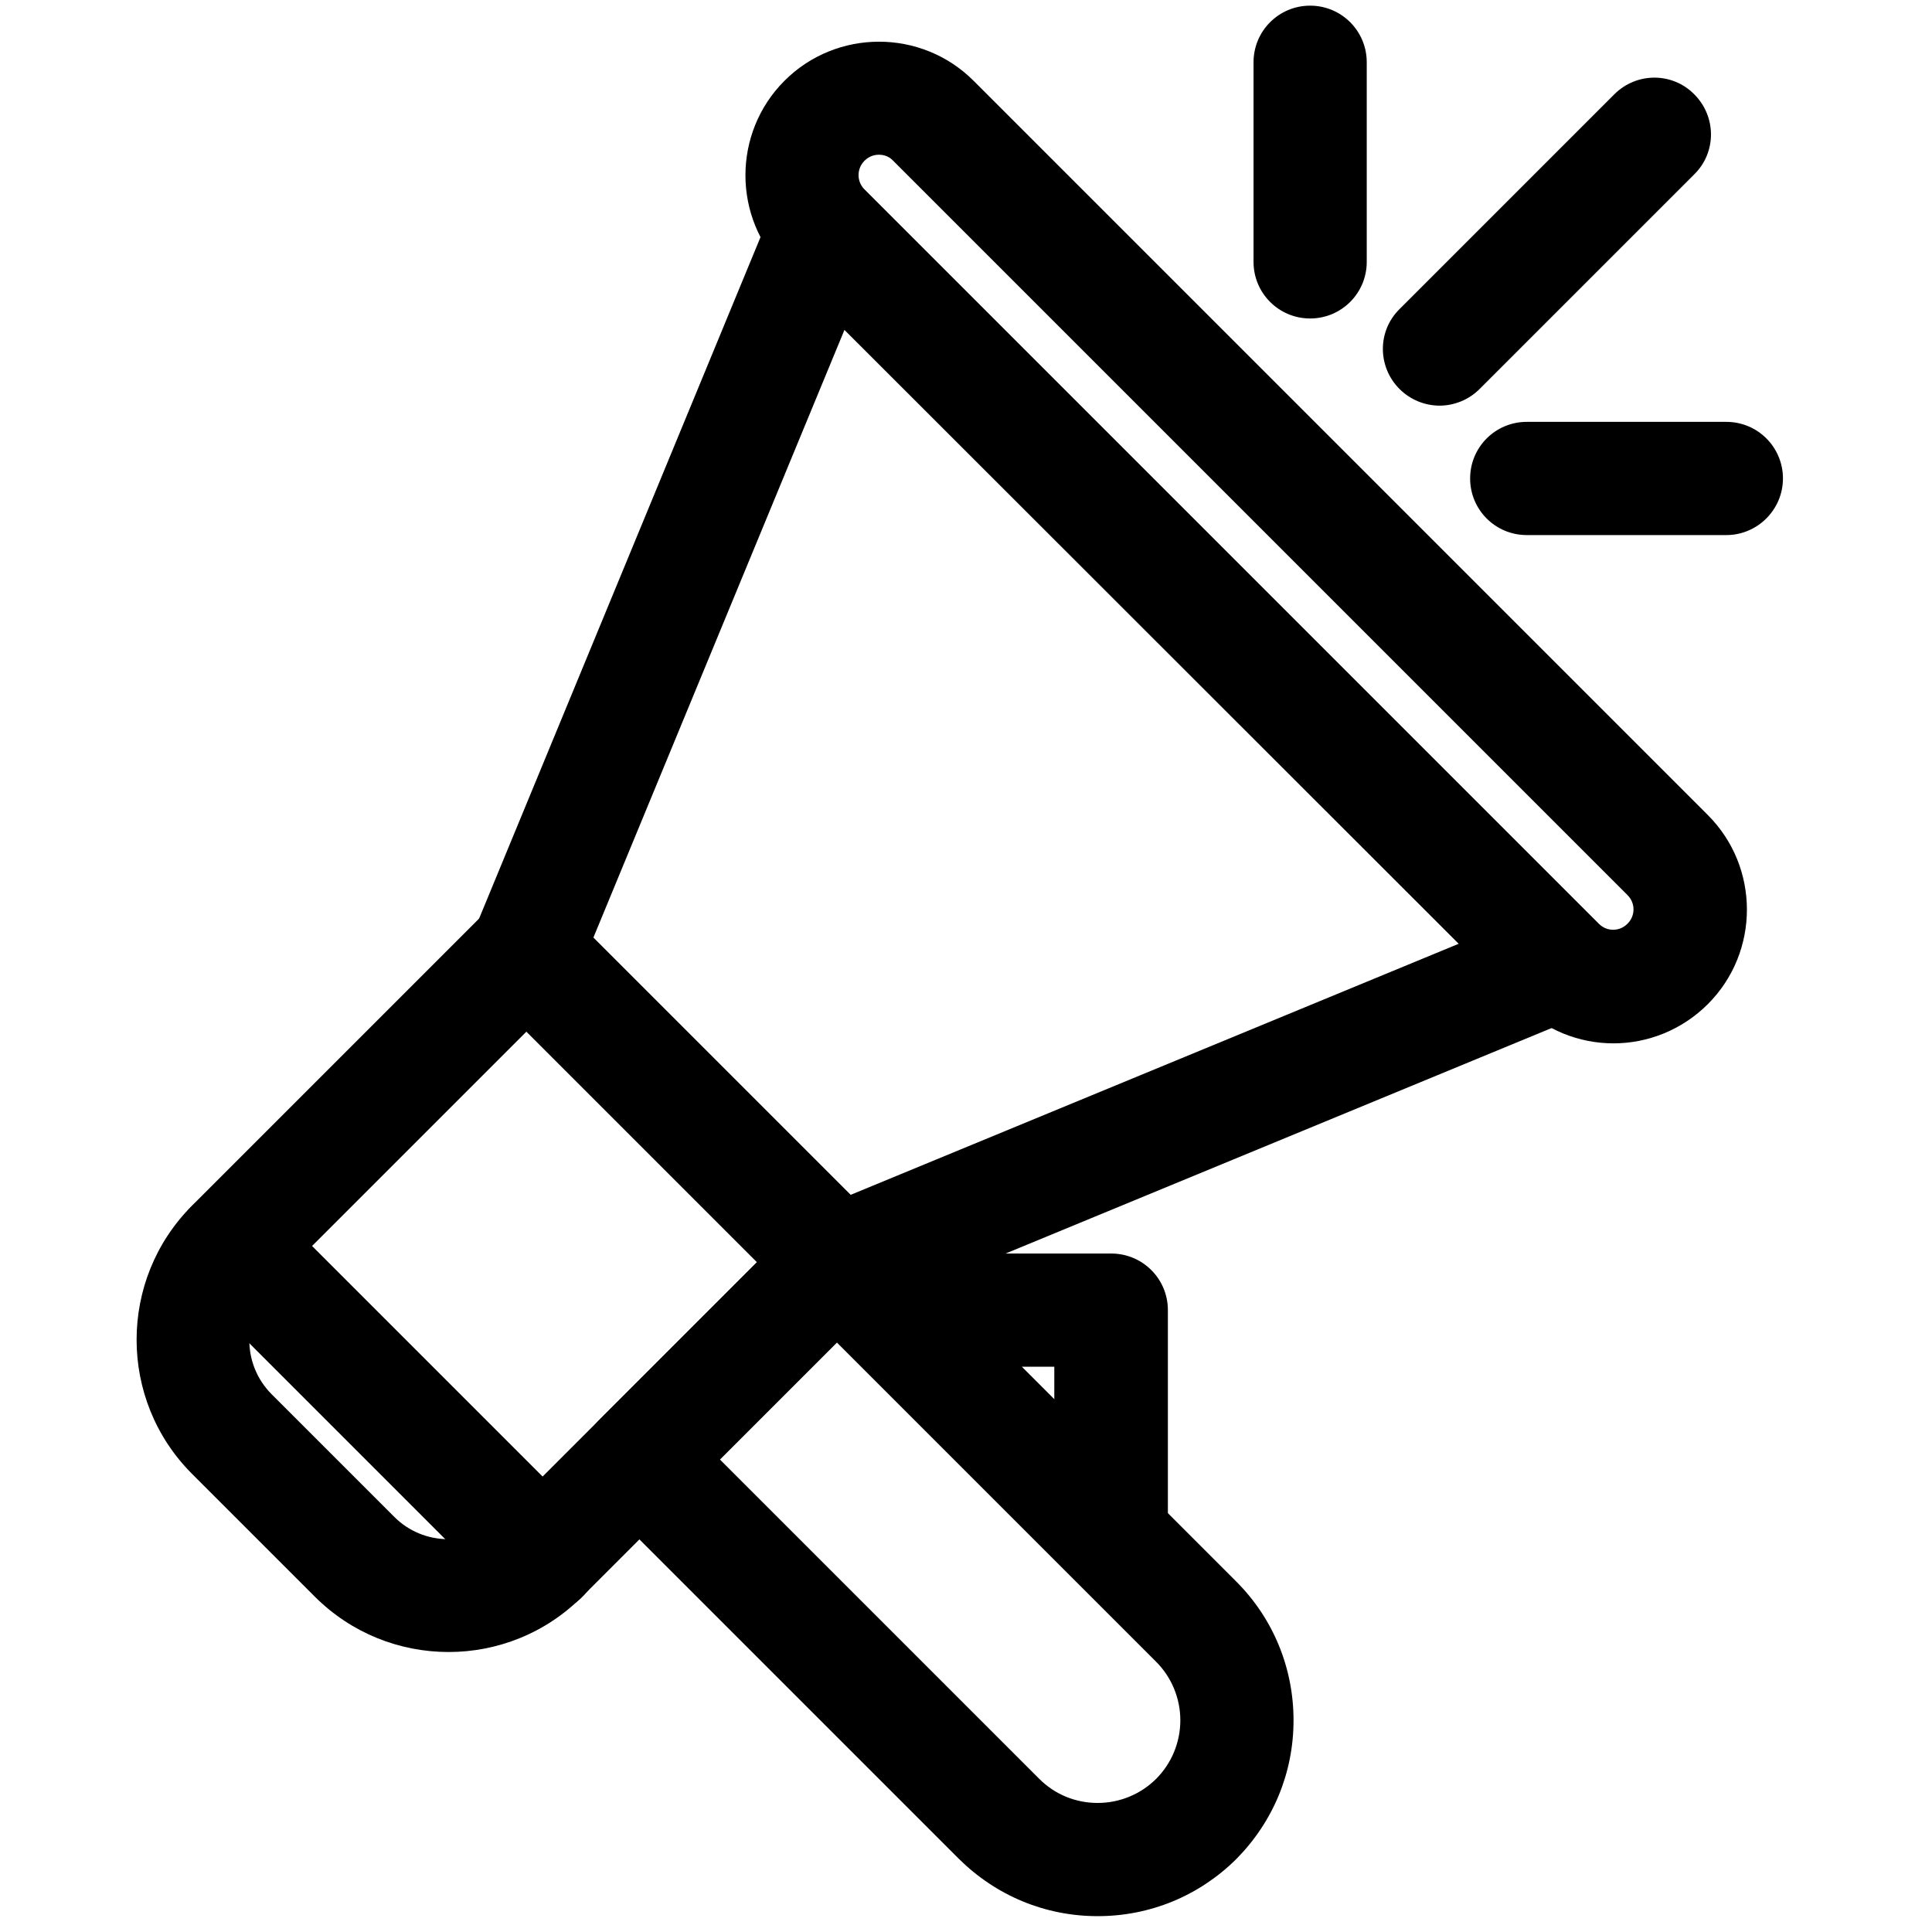
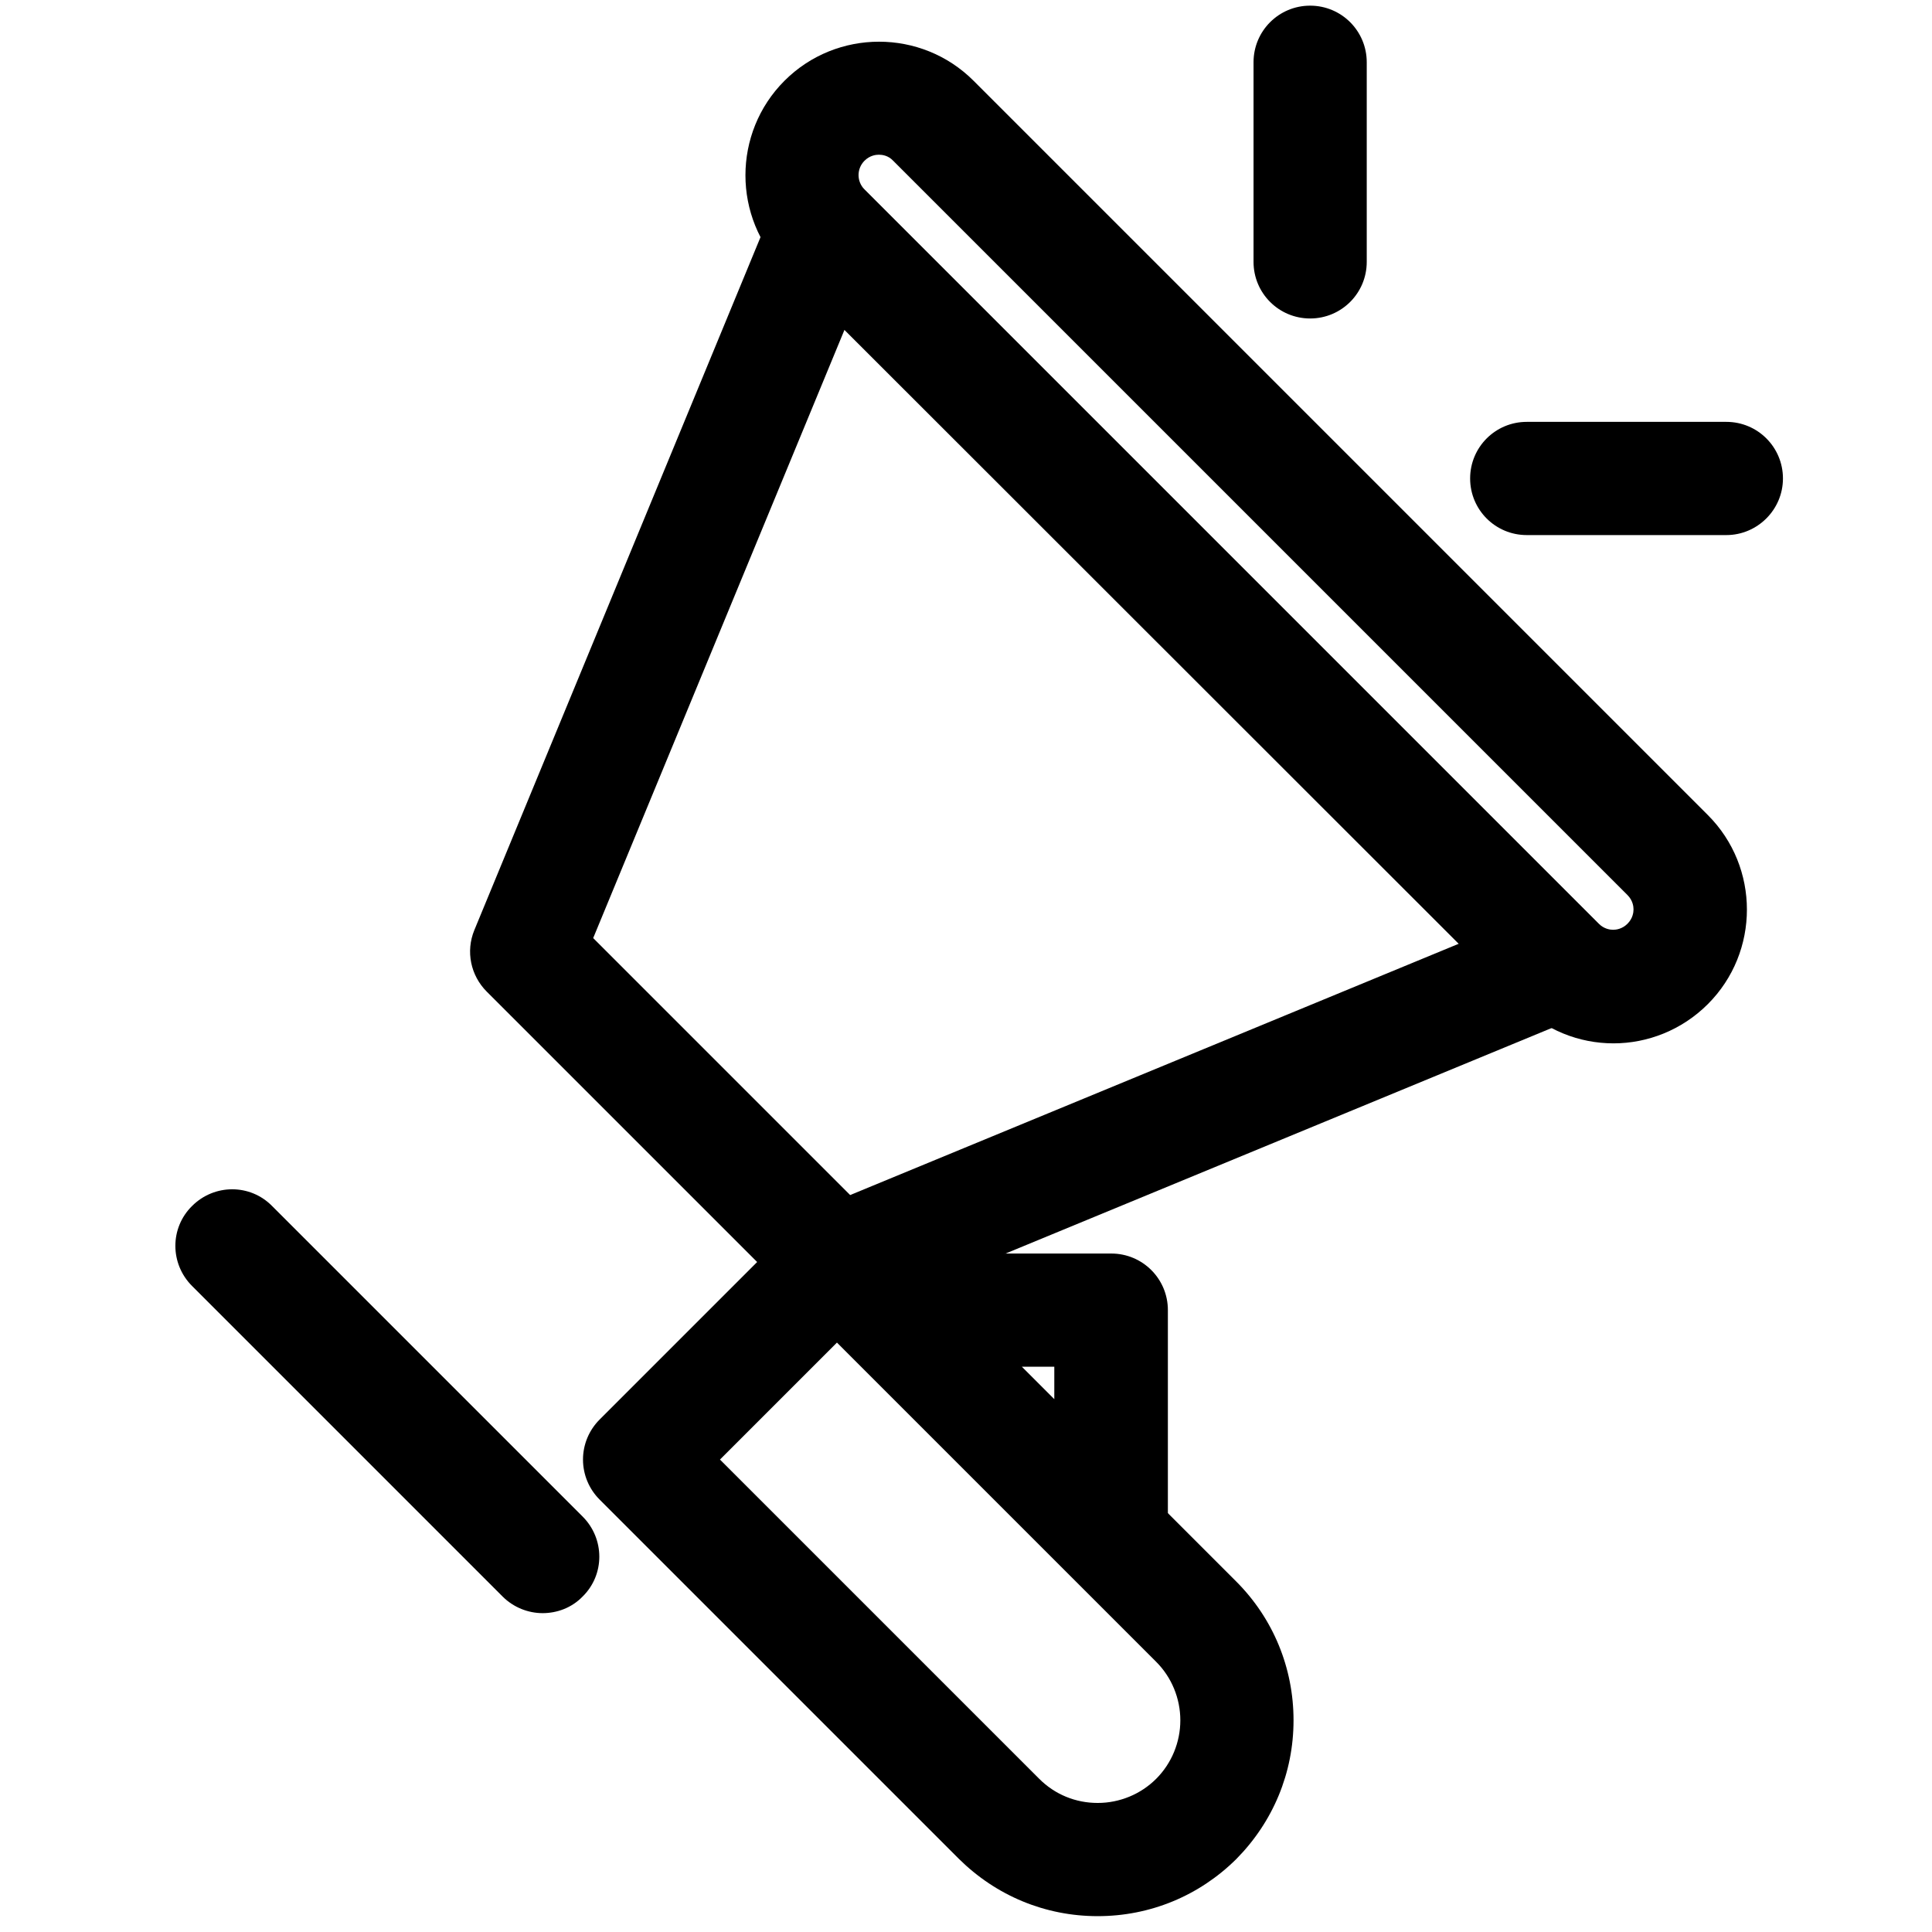
<svg xmlns="http://www.w3.org/2000/svg" version="1.1" x="0px" y="0px" viewBox="0 0 512 512" style="enable-background:new 0 0 512 512;" xml:space="preserve">
  <style type="text/css">
	.st0{fill:none;stroke:#000000;stroke-width:30;stroke-miterlimit:10;}
</style>
  <g id="guides">
</g>
  <g id="icon">
-     <line class="st0" x1="589.8" y1="126.7" x2="589.8" y2="471.9" />
    <g>
      <path d="M427.6,276.5c-9.1,0-18.1-3.5-25-10.4L207.9,71.5c-13.8-13.8-13.8-36.3,0-50.1c13.8-13.8,36.3-13.8,50.1,0L452.6,216    c13.8,13.8,13.8,36.3,0,50.1C445.7,273,436.6,276.5,427.6,276.5z M232.9,41c-0.8,0-2.4,0.2-3.8,1.6c-2.1,2.1-2.1,5.5,0,7.6    l194.6,194.6c1.4,1.4,3,1.6,3.8,1.6c0.8,0,2.4-0.2,3.8-1.6c1.4-1.4,1.6-3,1.6-3.8s-0.2-2.4-1.6-3.8L236.7,42.6    C235.4,41.2,233.8,41,232.9,41z" />
      <path d="M221.9,349.5c-3.9,0-7.7-1.5-10.6-4.4l-82.3-82.3c-4.3-4.3-5.6-10.7-3.3-16.3l79-191.3c1.9-4.6,6-8,10.9-9    c4.9-1,10,0.6,13.5,4.1l194.6,194.6c3.5,3.5,5.1,8.6,4.1,13.5s-4.4,9-9,10.9l-191.3,79C225.7,349.1,223.8,349.5,221.9,349.5z     M157.2,248.6l68.1,68.1l161.3-66.6L223.8,87.4L157.2,248.6z" />
-       <path d="M118.9,437.8c-12.9,0-25.7-4.9-35.5-14.7l-32.5-32.5c-19.6-19.6-19.6-51.5,0-71.1l78.1-78.1c2.8-2.8,6.6-4.4,10.6-4.4    c4,0,7.8,1.6,10.6,4.4l82.3,82.3c5.9,5.9,5.9,15.4,0,21.2l-78.1,78.1l0,0C144.6,432.9,131.7,437.8,118.9,437.8z M143.8,412.5    L143.8,412.5L143.8,412.5z M139.5,273.4l-67.5,67.5c-7.9,7.9-7.9,20.7,0,28.6l32.5,32.5c3.8,3.8,8.9,5.9,14.3,5.9    c5.4,0,10.5-2.1,14.3-5.9l67.5-67.5L139.5,273.4z" />
      <path d="M290.9,507.8c-13.9,0-26.9-5.4-36.8-15.2l-95.2-95.2c-2.8-2.8-4.4-6.6-4.4-10.6s1.6-7.8,4.4-10.6l52.3-52.3    c5.9-5.9,15.4-5.9,21.2,0l95.2,95.2c9.8,9.8,15.2,22.9,15.2,36.8s-5.4,26.9-15.2,36.8C317.8,502.4,304.8,507.8,290.9,507.8z     M190.8,386.8l84.6,84.6c4.2,4.2,9.7,6.4,15.5,6.4s11.4-2.3,15.5-6.4s6.4-9.7,6.4-15.5s-2.3-11.4-6.4-15.5l-84.6-84.6L190.8,386.8    z" />
      <path d="M143.8,427.5c-3.8,0-7.7-1.5-10.6-4.4l-82.3-82.3c-5.9-5.9-5.9-15.4,0-21.2c5.9-5.9,15.4-5.9,21.2,0l82.3,82.3    c5.9,5.9,5.9,15.4,0,21.2C151.5,426.1,147.6,427.5,143.8,427.5z" />
      <path d="M294.4,422c-3.9,0-7.7-1.5-10.6-4.4L224,357.8c-4.3-4.3-5.6-10.7-3.3-16.3c2.3-5.6,7.8-9.3,13.9-9.3h59.9    c8.3,0,15,6.7,15,15V407c0,6.1-3.7,11.5-9.3,13.9C298.3,421.7,296.4,422,294.4,422z M270.8,362.2l8.6,8.6v-8.6H270.8z" />
-       <path d="M381.5,107.5c-3.8,0-7.7-1.5-10.6-4.4c-5.9-5.9-5.9-15.4,0-21.2L427.8,25c5.9-5.9,15.4-5.9,21.2,0    c5.9,5.9,5.9,15.4,0,21.2l-56.9,56.9C389.2,106,385.3,107.5,381.5,107.5z" />
      <path d="M347.2,84.4c-8.3,0-15-6.7-15-15V16.5c0-8.3,6.7-15,15-15s15,6.7,15,15v52.9C362.2,77.7,355.5,84.4,347.2,84.4z" />
      <path d="M457.5,141.8h-52.9c-8.3,0-15-6.7-15-15s6.7-15,15-15h52.9c8.3,0,15,6.7,15,15S465.7,141.8,457.5,141.8z" />
    </g>
  </g>
</svg>